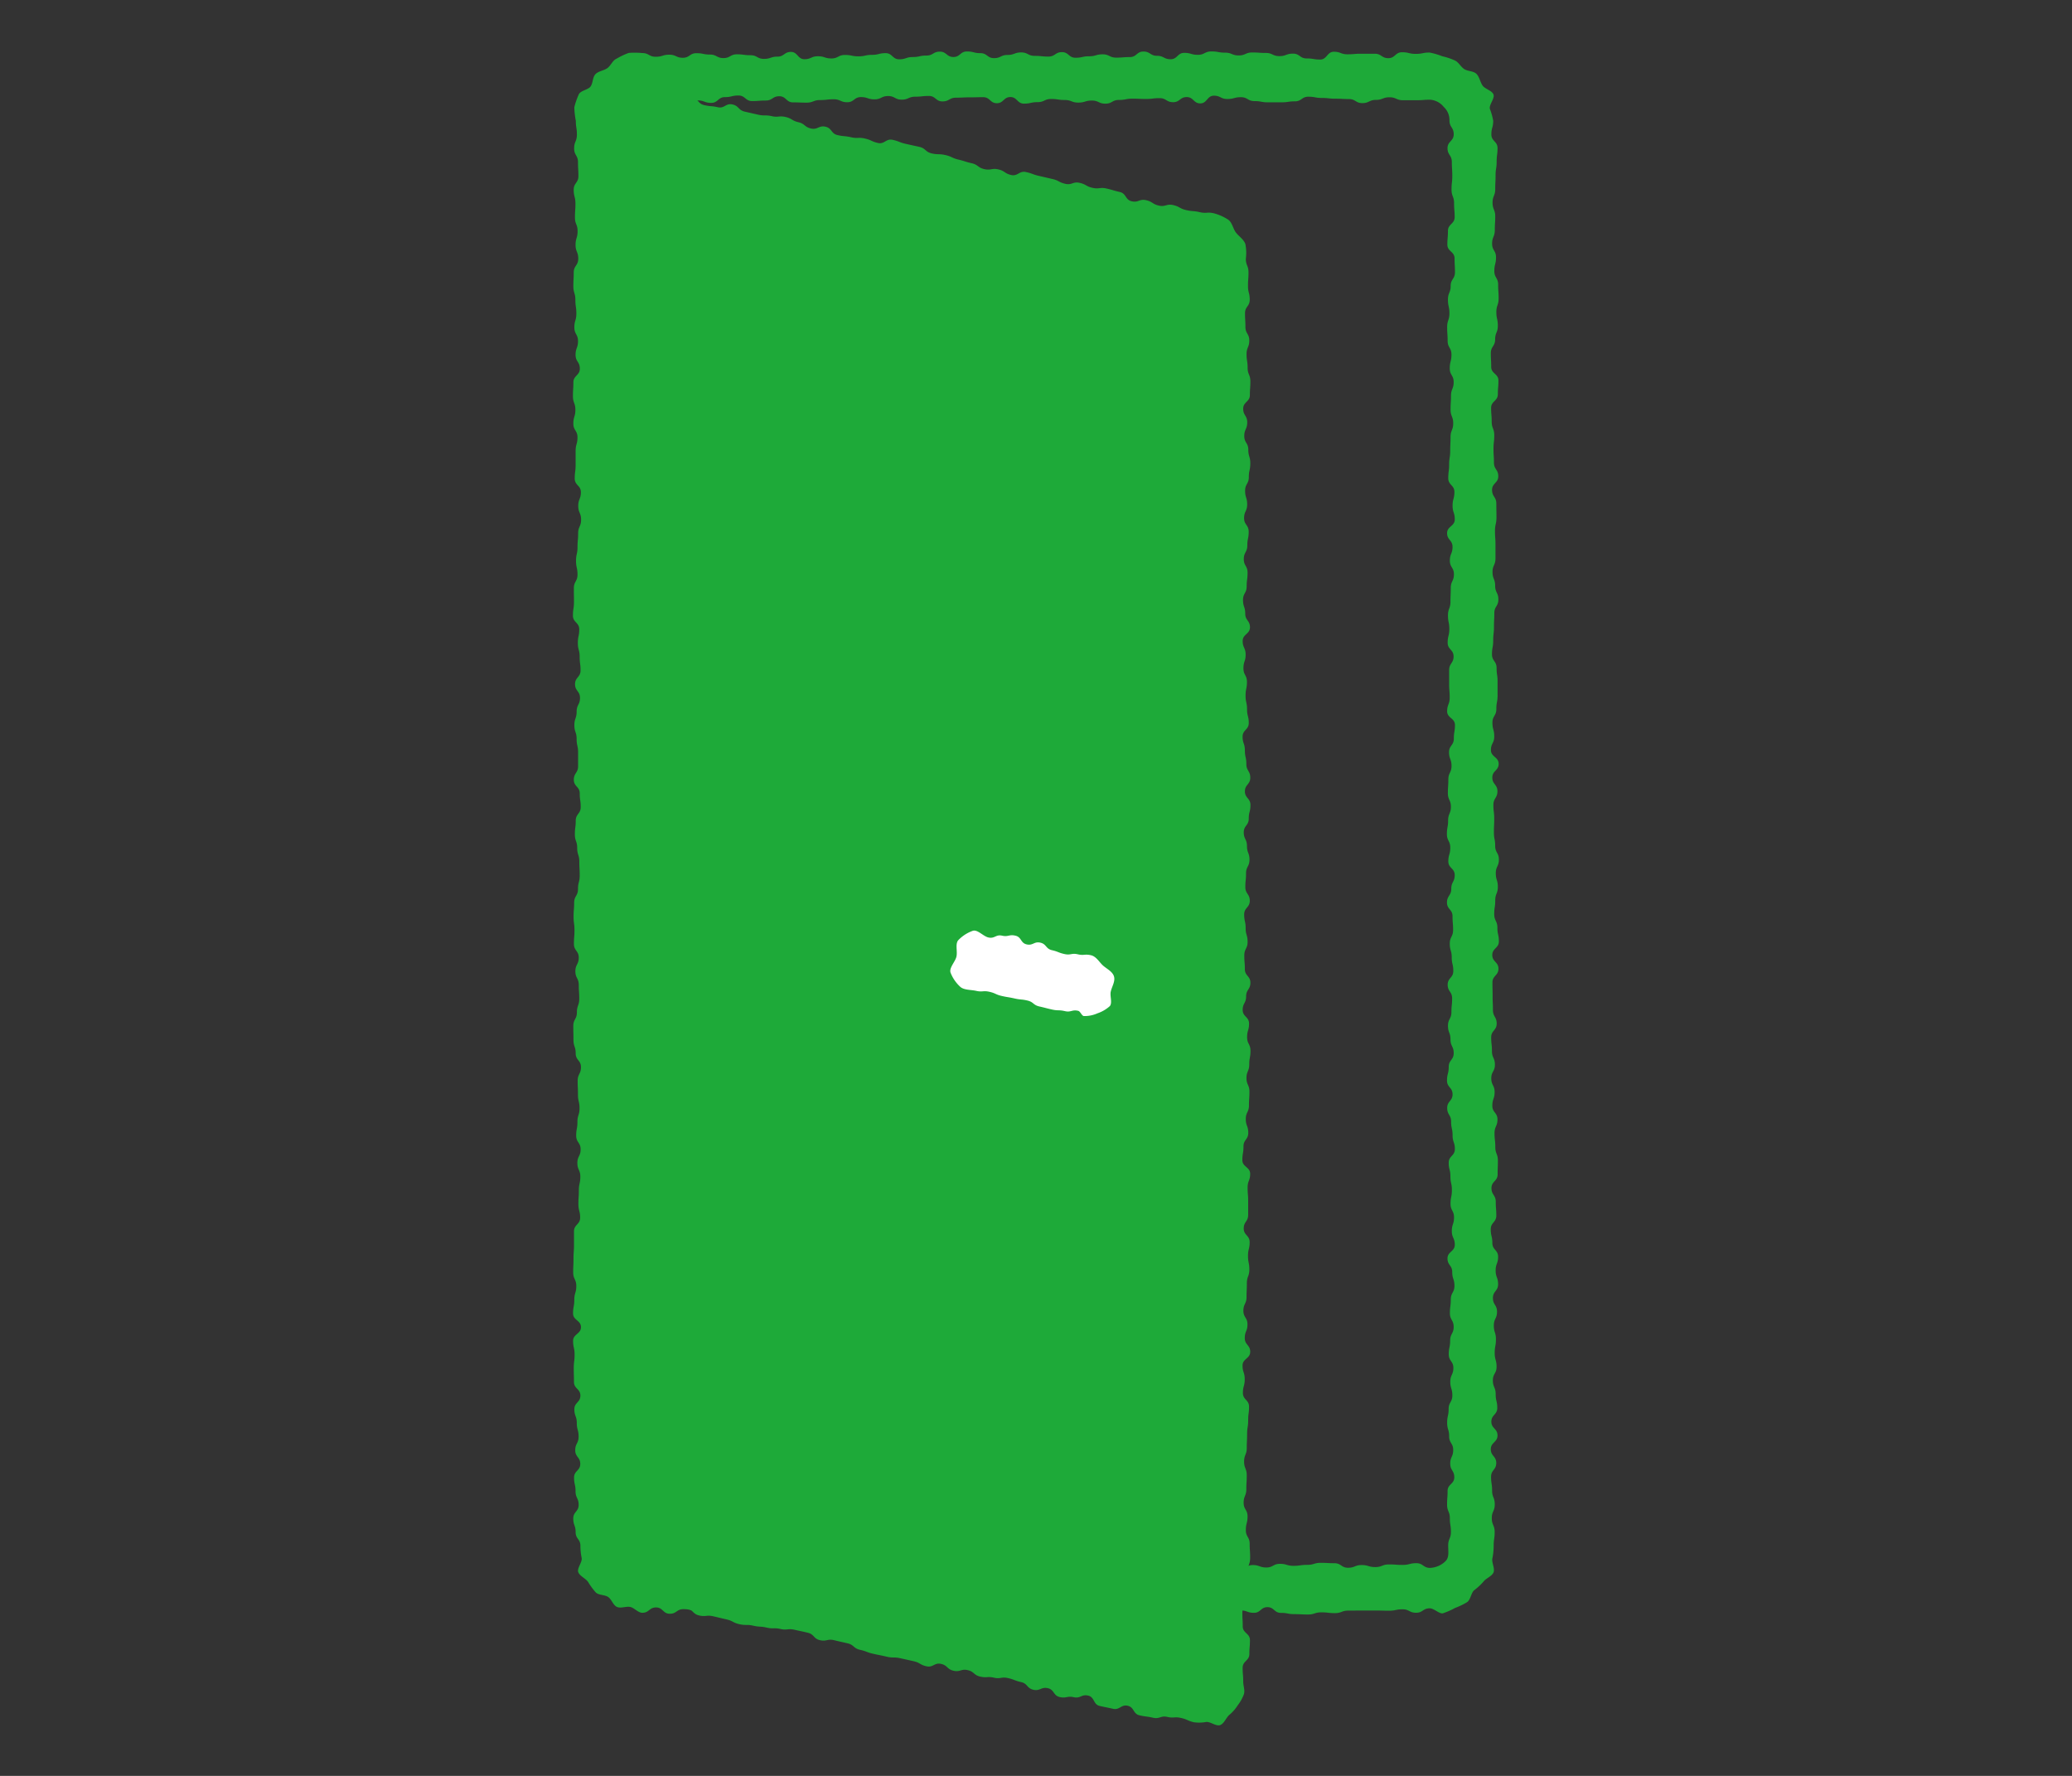
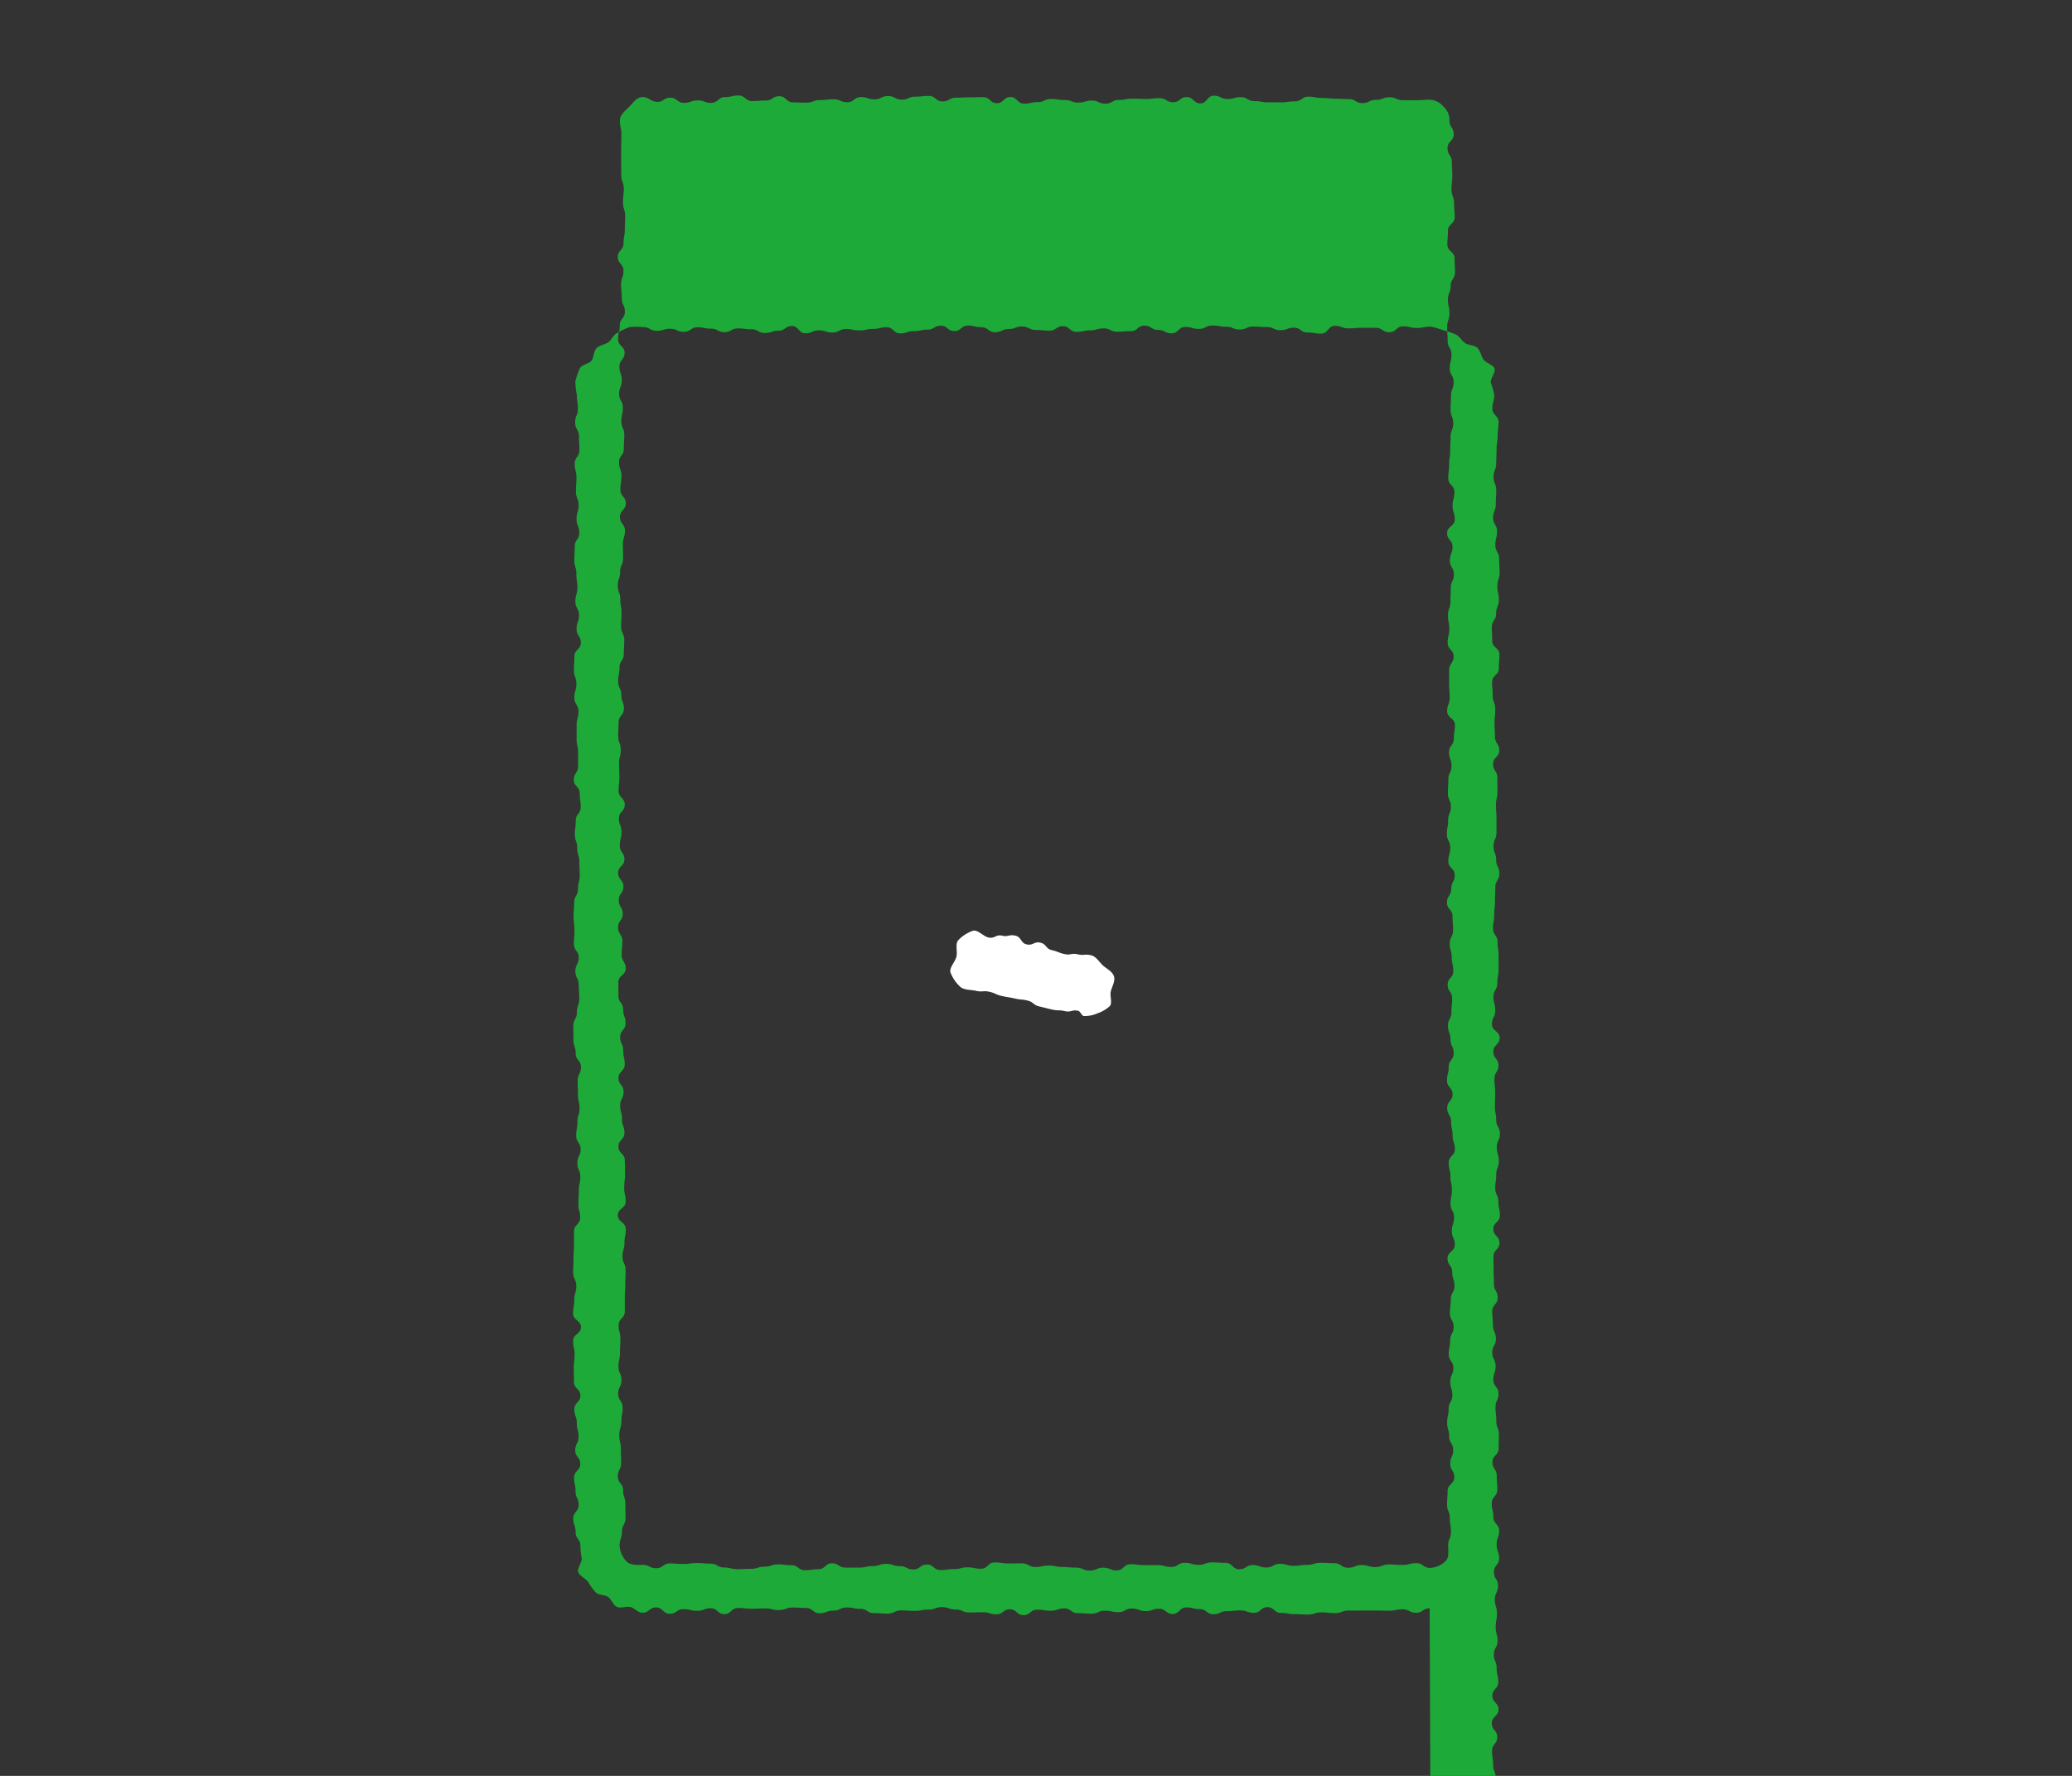
<svg xmlns="http://www.w3.org/2000/svg" width="140" height="120">
  <rect width="100%" height="100%" fill="#333333" stroke="none" />
-   <path d="M96.6 108.677c-.458 0-.458.3-.917.3s-.458-.232-.917-.232-.458.094-.916.094-.458-.013-.916-.013h-.915c-.457 0-.457.006-.913.006s-.456.17-.912.17-.455-.052-.911-.052-.456.145-.911.145-.456-.024-.912-.024-.455-.085-.911-.085-.456-.387-.911-.387-.456.383-.912.383-.457-.162-.913-.162-.457.049-.914.049-.457.207-.914.207-.458-.345-.916-.345-.459-.114-.918-.114-.459.441-.918.441-.459-.351-.917-.351-.458.159-.916.159-.457-.177-.915-.177-.457.248-.914.248-.457-.1-.915-.1-.457.2-.914.2-.458-.034-.916-.034-.458-.319-.916-.319-.459.158-.918.158-.46-.071-.92-.071-.459.365-.918.365-.458-.393-.917-.393-.458.338-.916.338-.458-.139-.917-.139-.458.016-.917.016-.46-.2-.919-.2-.46-.16-.92-.16-.459.167-.918.167-.459.084-.918.084-.459-.03-.918-.03-.46.216-.92.216-.46-.032-.919-.032-.46-.29-.919-.29-.46-.09-.92-.09-.46.211-.92.211-.458.176-.916.176-.458-.358-.916-.358-.459-.027-.917-.027-.461.171-.922.171-.459-.112-.919-.112-.46.02-.919.02-.461-.05-.923-.05-.46.414-.92.414-.46-.394-.921-.394-.459.173-.918.173-.462-.113-.924-.113-.462.311-.924.311-.464-.427-.928-.427-.463.361-.927.361c-.295 0-.544-.339-.822-.394s-.628.113-.891 0-.361-.515-.6-.675-.634-.107-.838-.311a4.474 4.474 0 01-.512-.7c-.159-.238-.552-.386-.663-.654s.282-.689.225-.976a3.976 3.976 0 01-.084-.815c0-.461-.323-.461-.323-.923s-.16-.461-.16-.922.364-.461.364-.922-.21-.461-.21-.922-.1-.461-.1-.923.419-.461.419-.922-.34-.461-.34-.923.228-.461.228-.923-.123-.461-.123-.923-.165-.461-.165-.923.408-.462.408-.924-.434-.462-.434-.924-.014-.463-.014-.925.056-.463.056-.925-.1-.463-.1-.926.531-.463.531-.926-.534-.463-.534-.926.084-.463.084-.925.135-.463.135-.925-.21-.463-.21-.925.021-.462.021-.924.033-.462.033-.924v-.924c0-.462.416-.462.416-.924s-.118-.461-.118-.923.03-.462.03-.924.1-.462.1-.924-.2-.462-.2-.924.22-.462.22-.924-.3-.462-.3-.924.084-.463.084-.925.142-.463.142-.926-.106-.463-.106-.926-.02-.463-.02-.926.223-.464.223-.927-.356-.463-.356-.926-.151-.462-.151-.925-.011-.463-.011-.925.243-.463.243-.925.159-.462.159-.925-.032-.462-.032-.924-.23-.463-.23-.925.228-.463.228-.925-.326-.463-.326-.925.037-.463.037-.926-.06-.463-.06-.926.038-.464.038-.927.26-.463.26-.927.115-.463.115-.926-.026-.463-.026-.926-.143-.462-.143-.925-.158-.461-.158-.923.059-.46.059-.921.336-.461.336-.922-.065-.46-.065-.921-.4-.46-.4-.921.289-.46.289-.921v-.921c0-.46-.1-.461-.1-.922s-.152-.461-.152-.923.153-.461.153-.923.227-.463.227-.925-.335-.463-.335-.926.372-.464.372-.928-.06-.464-.06-.928-.122-.463-.122-.926.094-.463.094-.926-.426-.462-.426-.925.069-.462.069-.924-.007-.462-.007-.924.247-.463.247-.925-.1-.463-.1-.925.1-.464.1-.927.042-.464.042-.928.2-.464.2-.929-.192-.464-.192-.928.178-.464.178-.927-.416-.463-.416-.927.06-.463.06-.926v-.927c0-.463.126-.465.126-.929s-.279-.465-.279-.93.137-.464.137-.928-.165-.464-.165-.928.03-.464.03-.928.436-.465.436-.93-.288-.465-.288-.929.165-.465.165-.929-.247-.465-.247-.929.135-.465.135-.93-.066-.464-.066-.927-.136-.463-.136-.926.025-.463.025-.927.306-.465.306-.931-.182-.465-.182-.929.137-.465.137-.93-.179-.466-.179-.932.033-.465.033-.931-.117-.466-.117-.932.318-.464.318-.928-.027-.466-.027-.933-.261-.467-.261-.934.185-.469.185-.938-.072-.468-.072-.937a5.281 5.281 0 01-.1-.911 4.948 4.948 0 01.3-.863c.112-.268.646-.31.806-.549s.124-.623.328-.827.544-.23.784-.391.363-.535.631-.646a4.836 4.836 0 01.824-.392 5.06 5.06 0 01.911.008c.458 0 .458.25.917.25s.458-.139.917-.139.458.208.916.208.458-.31.916-.31.457.092.915.092.457.238.913.238.456-.254.912-.254.455.061.911.061.456.247.911.247.456-.151.911-.151.456-.32.912-.32.455.494.911.494.456-.2.912-.2.457.148.913.148.457-.236.913-.236.458.093.915.093.458-.1.916-.1.459-.115.918-.115.459.416.918.416.458-.153.917-.153.458-.1.916-.1.457-.265.914-.265.458.362.915.362.457-.374.914-.374.458.115.915.115.458.336.916.336.458-.216.916-.216.459-.17.918-.17.46.233.92.233.459.047.918.047.458-.3.917-.3.458.38.916.38.458-.1.917-.1.458-.132.917-.132.459.223.919.223.46-.037.92-.037.459-.375.918-.375.459.289.918.289.459.232.918.232.46-.431.92-.431.46.132.919.132.46-.229.919-.229.46.083.92.083.46.188.92.188.458-.2.916-.2.458.032.916.032.459.214.917.214.461-.168.921-.168.46.325.92.325.459.075.919.075.461-.527.922-.527.461.172.921.172.46-.038.92-.038h.919c.459 0 .462.3.923.3s.463-.4.925-.4.464.111.928.111.463-.091.927-.091a4.8 4.8 0 01.868.253 4.4 4.4 0 01.826.274c.268.111.407.427.646.587s.629.125.833.329.246.541.407.781.627.335.739.6-.3.691-.242.977a4.151 4.151 0 01.227.811c0 .462-.124.462-.124.923s.416.461.416.922-.06.461-.06.922-.072.461-.072.922-.023.462-.023.923-.18.461-.18.922.18.462.18.923-.029.461-.029.923-.182.461-.182.923.264.462.264.923-.114.462-.114.924.258.462.258.924.032.463.032.925-.153.463-.153.925.1.463.1.926-.183.463-.183.926-.29.463-.29.926.025.463.025.926.488.462.488.924-.039.463-.039.925-.455.462-.455.924.039.462.039.924.173.462.173.924-.051.462-.051.924.03.462.03.923.292.462.292.924-.419.462-.419.924.288.462.288.924.009.462.009.924-.1.462-.1.925.034.462.034.925v.925c0 .463-.2.463-.2.926s.178.463.178.927.217.463.217.926-.274.463-.274.926-.024.463-.024.925-.051.463-.051.925-.083.463-.083.925.312.463.312.925.066.462.066.925v.924c0 .462-.083.463-.083.925s-.264.463-.264.925.122.463.122.926-.224.463-.224.926.522.464.522.927-.428.463-.428.927.346.463.346.926-.273.463-.273.926.055.463.055.925-.021.462-.021.923.087.461.087.921.25.461.25.922-.209.46-.209.921.138.46.138.921-.176.46-.176.921-.068.461-.068.921.214.461.214.922.1.462.1.923-.445.462-.445.923.417.463.417.925-.406.463-.406.926.011.464.011.928.021.464.021.928.254.463.254.926-.371.463-.371.926.051.462.051.925.2.462.2.924-.245.462-.245.925.225.462.225.924-.154.463-.154.926.348.463.348.926-.2.464-.2.928.053.465.053.929.174.464.174.928-.017.464-.017.927-.416.463-.416.927.29.463.29.926.037.464.037.928-.376.464-.376.928.109.465.109.93.389.464.389.928-.166.464-.166.928.165.464.165.928-.35.465-.35.93.278.465.278.93-.217.464-.217.928.143.465.143.93-.084.465-.084.93.127.463.127.926-.251.463-.251.926.19.463.19.927.108.466.108.931-.4.465-.4.929.416.465.416.93-.454.466-.454.932.369.465.369.931-.35.466-.35.932.07.464.07.928.179.467.179.933-.2.467-.2.935.193.468.193.937-.067.468-.067.937a4.216 4.216 0 01-.087.846c-.057.287.186.684.076.948s-.531.4-.691.638a4.4 4.4 0 01-.631.577c-.2.2-.227.634-.467.795a4.7 4.7 0 01-.806.387 4.776 4.776 0 01-.83.365c-.26.035-.594-.339-.887-.339zM43.4 6.56c-.389 0-.651.421-.906.676s-.609.518-.609.906c0 .462.1.462.1.923s-.014.461-.014.922v.922c0 .461.006.461.006.922s.17.462.17.923-.052.461-.052.922.145.462.145.923-.024.461-.024.923-.085.461-.085.923-.387.462-.387.923.384.462.384.924-.163.462-.163.924.049.463.049.925.207.463.207.925-.345.463-.345.926-.114.463-.114.926.441.463.441.926-.35.463-.35.926.158.462.158.924-.176.463-.176.925.248.462.248.924-.1.462-.1.924.2.462.2.924-.033.462-.033.924-.32.462-.32.923.158.462.158.924-.071.462-.071.924.365.462.365.924-.393.462-.393.924.338.462.338.925-.139.462-.139.925.016.462.016.925-.2.463-.2.926-.16.463-.16.927.167.463.167.926.084.463.084.926-.029.463-.029.925.216.463.216.925-.033.463-.033.925-.29.463-.29.925-.09.462-.09.925.212.462.212.924.175.463.175.925-.358.463-.358.925-.027.463-.027.926.171.463.171.926-.111.464-.111.927.02.463.02.927-.051.463-.051.926.414.463.414.926-.393.463-.393.925.172.462.172.923-.113.461-.113.921.312.461.312.922-.427.46-.427.921.36.46.36.921-.314.46-.314.921.264.461.264.921-.313.461-.313.922.293.462.293.923-.052.462-.052.923.277.463.277.925-.5.463-.5.926.005.464.005.928.323.464.323.928.16.463.16.926-.365.463-.365.926.21.462.21.925.1.462.1.924-.42.462-.42.925.341.462.341.924-.229.463-.229.926.124.463.124.926.164.464.164.928-.408.465-.408.929.434.464.434.928.015.464.015.927-.057.463-.057.927.1.463.1.926-.531.464-.531.928.535.464.535.928-.085.465-.085.93-.135.464-.135.928.21.464.21.928-.021.464-.021.928-.032.465-.032.93v.93c0 .465-.416.464-.416.928s.118.465.118.93-.03.465-.03.93-.1.463-.1.926.2.463.2.926-.22.463-.22.927.3.466.3.931-.083.465-.083.929-.142.465-.142.93.106.466.106.932.019.465.019.931-.223.466-.223.932.357.464.357.928.15.467.15.933.012.467.012.935-.244.468-.244.937-.159.468-.159.937a1.683 1.683 0 00.482 1.082c.255.256.694.22 1.083.22.458 0 .458.227.917.227s.458-.325.917-.325.458.036.916.036.458-.059.916-.059.457.037.915.037.457.261.913.261.456.114.912.114.455-.025.911-.025.456-.144.911-.144.456-.157.911-.157.456.059.912.059.455.336.911.336.456-.065.912-.065.457-.4.913-.4.457.289.913.289h.915c.458 0 .458-.1.916-.1s.459-.152.918-.152.459.153.918.153.458.226.917.226.458-.334.916-.334.457.372.914.372.458-.061.915-.061.457-.121.914-.121.458.094.915.094.458-.426.916-.426.458.069.916.069.459-.007.918-.007.46.247.92.247.459-.1.918-.1.458.1.917.1.458.042.916.042.458.2.917.2.458-.193.917-.193.459.179.919.179.46-.416.92-.416.459.059.918.059h.918c.459 0 .459.125.918.125s.46-.279.92-.279.46.137.919.137.46-.164.919-.164.46.03.92.03.46.435.92.435.458-.287.916-.287.458.165.916.165.459-.247.917-.247.461.134.921.134.46-.065.92-.065.459-.137.919-.137.461.026.922.026.461.306.921.306.46-.182.92-.182.46.137.919.137.462-.179.923-.179.463.033.925.033.464-.117.928-.117.463.318.927.318a1.583 1.583 0 001.05-.462c.255-.255.174-.661.174-1.049 0-.461.185-.461.185-.923s-.072-.461-.072-.922-.187-.461-.187-.922.034-.461.034-.922.453-.461.453-.923-.274-.461-.274-.922.2-.461.2-.923-.273-.461-.273-.923-.135-.461-.135-.923.1-.461.1-.923.251-.462.251-.924-.139-.462-.139-.924.208-.463.208-.925-.311-.463-.311-.925.093-.463.093-.926.238-.463.238-.926-.254-.463-.254-.926.06-.463.06-.925.247-.463.247-.925-.15-.463-.15-.925-.32-.462-.32-.924.493-.462.493-.924-.2-.462-.2-.924.148-.462.148-.924-.236-.461-.236-.923.092-.462.092-.924-.1-.462-.1-.924-.115-.462-.115-.924.416-.462.416-.924-.154-.462-.154-.924-.1-.463-.1-.925-.265-.463-.265-.926.363-.463.363-.926-.375-.463-.375-.926.116-.464.116-.927.336-.463.336-.926-.217-.462-.217-.925-.17-.463-.17-.925.233-.463.233-.925.047-.462.047-.925-.3-.462-.3-.924.38-.463.38-.925-.106-.463-.106-.925-.132-.463-.132-.925.224-.463.224-.926-.038-.463-.038-.926-.375-.464-.375-.927.29-.463.29-.927.232-.463.232-.926-.431-.463-.431-.926.131-.462.131-.925-.228-.461-.228-.923.083-.46.083-.921.188-.461.188-.922-.205-.46-.205-.921.032-.46.032-.921.215-.46.215-.921-.168-.461-.168-.921.324-.461.324-.922.075-.461.075-.923-.527-.461-.527-.923.172-.463.172-.925-.037-.463-.037-.926v-.928c0-.464.3-.464.3-.928s-.4-.463-.4-.926.112-.463.112-.926-.091-.462-.091-.925.168-.462.168-.924.021-.462.021-.924.213-.463.213-.925-.275-.463-.275-.925.181-.464.181-.927-.367-.464-.367-.928.518-.464.518-.929-.147-.464-.147-.928.123-.464.123-.927-.415-.463-.415-.927.059-.463.059-.926.072-.464.072-.927.023-.465.023-.929.18-.465.18-.93-.179-.464-.179-.928.029-.464.029-.928.181-.464.181-.928-.264-.465-.264-.93.115-.465.115-.929-.259-.465-.259-.929-.032-.465-.032-.929.153-.465.153-.93-.1-.464-.1-.927.184-.463.184-.926.29-.463.29-.927-.026-.465-.026-.931-.487-.465-.487-.929.039-.465.039-.93.454-.466.454-.932-.039-.465-.039-.931-.172-.466-.172-.932.05-.464.05-.928-.03-.466-.03-.933-.292-.467-.292-.934.419-.469.419-.938-.287-.468-.287-.937a1.2 1.2 0 00-.389-.914 1.291 1.291 0 00-.915-.485c-.458 0-.458.035-.917.035h-.917c-.458 0-.458-.2-.916-.2s-.458.177-.916.177-.458.217-.915.217-.457-.273-.913-.273-.456-.025-.912-.025-.455-.05-.911-.05-.456-.084-.911-.084-.456.313-.912.313-.455.066-.911.066h-.911c-.456 0-.456-.083-.912-.083s-.457-.264-.913-.264-.457.122-.914.122-.457-.223-.914-.223-.458.521-.916.521-.459-.428-.918-.428-.459.346-.918.346-.459-.273-.917-.273-.458.055-.916.055-.457-.02-.915-.02-.457.086-.914.086-.457.251-.915.251-.457-.21-.914-.21-.458.138-.916.138-.458-.175-.916-.175-.459-.068-.918-.068-.46.213-.92.213-.459.1-.918.1-.458-.445-.917-.445-.458.417-.916.417-.458-.407-.917-.407-.458.011-.917.011-.46.022-.919.022-.46.253-.92.253-.459-.37-.918-.37-.459.05-.918.05-.459.2-.918.2-.46-.244-.92-.244-.46.224-.919.224-.46-.153-.919-.153-.46.348-.92.348-.46-.2-.92-.2-.458.052-.916.052-.458.175-.916.175-.459-.018-.917-.018-.461-.415-.922-.415-.459.29-.919.29-.46.036-.919.036-.461-.375-.923-.375-.46.109-.92.109-.46.389-.921.389-.459-.166-.918-.166-.462.164-.924.164-.462-.349-.924-.349-.486.333-.946.276-.479-.316-.944-.316z" fill="#1eaa39" />
-   <path d="M80.681 116.378c-.45-.1-.43-.19-.88-.292s-.481.031-.931-.071-.511.158-.962.056-.46-.06-.91-.162-.349-.545-.8-.647-.542.307-.992.205-.451-.091-.9-.193-.336-.6-.786-.7-.52.212-.97.11-.493.092-.943-.01-.36-.5-.81-.6-.522.21-.973.107-.38-.417-.832-.519-.436-.168-.887-.271-.491.076-.941-.026-.48.029-.93-.073-.4-.335-.848-.437-.506.143-.957.041-.393-.361-.844-.463-.535.265-.987.162-.419-.242-.87-.344-.451-.1-.9-.2-.474 0-.925-.107-.454-.092-.906-.195-.437-.166-.889-.268-.4-.339-.849-.441-.451-.1-.9-.208-.5.1-.951 0-.382-.4-.832-.506-.451-.1-.9-.2-.485.051-.936-.051-.478.009-.93-.093-.469-.029-.92-.131-.475 0-.927-.1-.426-.222-.879-.325-.451-.108-.9-.211-.486.049-.938-.053-.39-.377-.841-.479-.437-.177-.89-.28-.435-.189-.889-.292-.522.19-.978.087-.4-.33-.86-.434a2.65 2.65 0 01-2.1-1.781 2.841 2.841 0 01-.169-.954c0-.461-.17-.461-.17-.921s.053-.46.053-.921-.145-.46-.145-.921.023-.46.023-.921.086-.46.086-.92.387-.461.387-.922-.384-.46-.384-.921.163-.46.163-.921-.049-.461-.049-.922-.207-.461-.207-.922.344-.461.344-.922.115-.462.115-.923-.441-.462-.441-.923.35-.462.35-.924-.159-.462-.159-.925.177-.462.177-.925-.248-.462-.248-.924.1-.462.1-.924-.195-.462-.195-.923.033-.462.033-.923.32-.462.32-.923-.158-.461-.158-.923.071-.461.071-.922-.365-.461-.365-.922.393-.462.393-.923-.338-.461-.338-.922.138-.461.138-.922-.015-.462-.015-.923.2-.461.2-.923.159-.461.159-.923-.166-.462-.166-.923-.084-.462-.084-.924.029-.463.029-.925-.216-.463-.216-.925.033-.463.033-.925.29-.462.29-.925.089-.462.089-.924-.211-.461-.211-.923-.175-.462-.175-.924.357-.461.357-.923.027-.462.027-.923-.171-.462-.171-.923.112-.462.112-.924-.02-.462-.02-.924.051-.462.051-.924-.415-.462-.415-.925.394-.462.394-.925-.172-.463-.172-.926.113-.462.113-.924-.312-.462-.312-.925.427-.462.427-.924-.36-.46-.36-.921.313-.46.313-.92-.263-.46-.263-.92.313-.46.313-.92-.293-.459-.293-.919.052-.46.052-.92-.277-.46-.277-.92.5-.46.5-.92-.005-.461-.005-.921-.323-.462-.323-.923-.16-.461-.16-.923.365-.462.365-.924-.211-.464-.211-.927-.1-.463-.1-.926.42-.463.42-.925-.341-.463-.341-.925.228-.461.228-.923-.123-.462-.123-.923-.164-.462-.164-.923.408-.462.408-.923-.434-.462-.434-.924-.015-.463-.015-.925.056-.463.056-.926-.1-.465-.1-.929.53-.463.53-.926-.534-.463-.534-.926.084-.462.084-.925.136-.462.136-.925-.21-.463-.21-.926.021-.463.021-.927.032-.464.032-.928v-.927c0-.463.415-.463.415-.927s-.118-.463-.118-.926.03-.464.03-.929.1-.464.1-.928-.2-.463-.2-.927.221-.464.221-.928-.3-.464-.3-.928.083-.463.083-.926.142-.462.142-.924-.106-.463-.106-.926-.019-.465-.019-.929.223-.464.223-.928-.357-.464-.357-.928-.151-.466-.151-.931-.011-.465-.011-.929.244-.466.244-.931.159-.463.159-.927-.033-.466-.033-.931-.229-.467-.229-.933.227-.468.227-.936-.325-.468-.325-.936a3.284 3.284 0 01.171-.908 2.327 2.327 0 011.009-1.515c.226-.181.624-.113.9-.221a2.752 2.752 0 01.833-.075 2.593 2.593 0 01.816.036c.45.1.481-.038.931.064s.486-.051.937.051.438.16.889.263.376.429.826.531.464.039.914.141.538-.29.988-.188.385.384.834.486l.9.205c.45.1.473 0 .922.1s.483-.046.933.056.416.251.866.353.4.323.852.425.526-.223.977-.121.369.466.82.568.464.043.914.145.477-.017.928.085.429.194.879.3.545-.314 1-.211.436.169.887.272.454.1.905.2.4.343.848.445.472.01.923.112.428.2.879.306.443.143.894.245.409.3.86.4.494-.085.945.018.413.276.864.378.544-.3 1-.2.437.16.888.262.449.106.9.208.423.224.874.326.514-.169.967-.066.421.236.872.338.488-.058.94.045.446.132.9.235.356.527.809.629.515-.178.967-.075.415.263.866.366.509-.139.962-.036.425.235.879.338.47.039.926.143.485-.03.941.073a3.351 3.351 0 01.963.425c.279.175.339.634.542.889s.521.455.63.766a3.089 3.089 0 01.031.992c0 .461.18.461.18.921s-.034.46-.034.921.117.46.117.921-.318.46-.318.92.027.461.027.921.261.461.261.921-.184.461-.184.922.072.46.072.921.186.461.186.922-.034.461-.034.922-.452.461-.452.922.273.462.273.923-.2.462-.2.923.273.462.273.924.135.462.135.924-.1.463-.1.925-.251.463-.251.925.139.462.139.924-.208.461-.208.923.311.462.311.923-.093.462-.093.923-.238.461-.238.923.255.461.255.922-.061.461-.061.922-.247.461-.247.923.15.461.15.922.32.461.32.922-.493.462-.493.923.2.461.2.923-.148.461-.148.923.237.461.237.923-.093.462-.093.924.1.463.1.925.116.462.116.925-.417.463-.417.925.154.462.154.924.1.462.1.924.265.462.265.924-.363.462-.363.923.375.462.375.924-.115.461-.115.923-.337.462-.337.923.217.462.217.924.17.462.17.924-.233.462-.233.924-.047.462-.047.925.3.462.3.925-.379.463-.379.925.1.463.1.925.132.462.132.925-.223.462-.223.924.037.46.037.921.375.46.375.92-.289.46-.289.92-.233.46-.233.919.431.46.431.92-.131.46-.131.92.228.46.228.92-.083.46-.083.92-.188.461-.188.921.2.461.2.922-.032.462-.032.924-.215.462-.215.924.168.463.168.927-.324.463-.324.926-.075.463-.075.925.527.462.527.925-.172.461-.172.923.037.461.037.923v.923c0 .462-.3.462-.3.923s.4.462.4.924-.111.463-.111.925.09.463.09.926-.168.464-.168.928-.021.464-.021.927-.213.463-.213.926.276.462.276.925-.182.462-.182.925.367.463.367.926-.518.463-.518.927.147.464.147.928-.123.464-.123.927.415.463.415.926-.059.464-.059.927-.072.464-.072.928-.023.465-.023.929-.18.463-.18.927.179.464.179.928-.028.464-.028.928-.182.463-.182.926.264.462.264.924-.115.463-.115.925.259.465.259.93.032.464.032.928-.153.464-.153.928.1.465.1.931-.184.465-.184.929-.29.466-.29.931.026.463.026.927.487.465.487.931-.039.467-.039.933-.454.468-.454.936.039.468.039.936c0 .3.129.578.046.848a2.737 2.737 0 01-.414.743 2.766 2.766 0 01-.554.64c-.226.181-.358.592-.629.7s-.651-.23-.946-.208a2.627 2.627 0 01-.824.022z" fill="#1eaa39" />
+   <path d="M96.6 108.677c-.458 0-.458.3-.917.3s-.458-.232-.917-.232-.458.094-.916.094-.458-.013-.916-.013h-.915c-.457 0-.457.006-.913.006s-.456.17-.912.17-.455-.052-.911-.052-.456.145-.911.145-.456-.024-.912-.024-.455-.085-.911-.085-.456-.387-.911-.387-.456.383-.912.383-.457-.162-.913-.162-.457.049-.914.049-.457.207-.914.207-.458-.345-.916-.345-.459-.114-.918-.114-.459.441-.918.441-.459-.351-.917-.351-.458.159-.916.159-.457-.177-.915-.177-.457.248-.914.248-.457-.1-.915-.1-.457.2-.914.2-.458-.034-.916-.034-.458-.319-.916-.319-.459.158-.918.158-.46-.071-.92-.071-.459.365-.918.365-.458-.393-.917-.393-.458.338-.916.338-.458-.139-.917-.139-.458.016-.917.016-.46-.2-.919-.2-.46-.16-.92-.16-.459.167-.918.167-.459.084-.918.084-.459-.03-.918-.03-.46.216-.92.216-.46-.032-.919-.032-.46-.29-.919-.29-.46-.09-.92-.09-.46.211-.92.211-.458.176-.916.176-.458-.358-.916-.358-.459-.027-.917-.027-.461.171-.922.171-.459-.112-.919-.112-.46.02-.919.02-.461-.05-.923-.05-.46.414-.92.414-.46-.394-.921-.394-.459.173-.918.173-.462-.113-.924-.113-.462.311-.924.311-.464-.427-.928-.427-.463.361-.927.361c-.295 0-.544-.339-.822-.394s-.628.113-.891 0-.361-.515-.6-.675-.634-.107-.838-.311a4.474 4.474 0 01-.512-.7c-.159-.238-.552-.386-.663-.654s.282-.689.225-.976a3.976 3.976 0 01-.084-.815c0-.461-.323-.461-.323-.923s-.16-.461-.16-.922.364-.461.364-.922-.21-.461-.21-.922-.1-.461-.1-.923.419-.461.419-.922-.34-.461-.34-.923.228-.461.228-.923-.123-.461-.123-.923-.165-.461-.165-.923.408-.462.408-.924-.434-.462-.434-.924-.014-.463-.014-.925.056-.463.056-.925-.1-.463-.1-.926.531-.463.531-.926-.534-.463-.534-.926.084-.463.084-.925.135-.463.135-.925-.21-.463-.21-.925.021-.462.021-.924.033-.462.033-.924v-.924c0-.462.416-.462.416-.924s-.118-.461-.118-.923.03-.462.03-.924.1-.462.1-.924-.2-.462-.2-.924.22-.462.22-.924-.3-.462-.3-.924.084-.463.084-.925.142-.463.142-.926-.106-.463-.106-.926-.02-.463-.02-.926.223-.464.223-.927-.356-.463-.356-.926-.151-.462-.151-.925-.011-.463-.011-.925.243-.463.243-.925.159-.462.159-.925-.032-.462-.032-.924-.23-.463-.23-.925.228-.463.228-.925-.326-.463-.326-.925.037-.463.037-.926-.06-.463-.06-.926.038-.464.038-.927.26-.463.26-.927.115-.463.115-.926-.026-.463-.026-.926-.143-.462-.143-.925-.158-.461-.158-.923.059-.46.059-.921.336-.461.336-.922-.065-.46-.065-.921-.4-.46-.4-.921.289-.46.289-.921v-.921c0-.46-.1-.461-.1-.922v-.927c0-.463.126-.465.126-.929s-.279-.465-.279-.93.137-.464.137-.928-.165-.464-.165-.928.03-.464.03-.928.436-.465.436-.93-.288-.465-.288-.929.165-.465.165-.929-.247-.465-.247-.929.135-.465.135-.93-.066-.464-.066-.927-.136-.463-.136-.926.025-.463.025-.927.306-.465.306-.931-.182-.465-.182-.929.137-.465.137-.93-.179-.466-.179-.932.033-.465.033-.931-.117-.466-.117-.932.318-.464.318-.928-.027-.466-.027-.933-.261-.467-.261-.934.185-.469.185-.938-.072-.468-.072-.937a5.281 5.281 0 01-.1-.911 4.948 4.948 0 01.3-.863c.112-.268.646-.31.806-.549s.124-.623.328-.827.544-.23.784-.391.363-.535.631-.646a4.836 4.836 0 01.824-.392 5.06 5.06 0 01.911.008c.458 0 .458.25.917.25s.458-.139.917-.139.458.208.916.208.458-.31.916-.31.457.092.915.092.457.238.913.238.456-.254.912-.254.455.061.911.061.456.247.911.247.456-.151.911-.151.456-.32.912-.32.455.494.911.494.456-.2.912-.2.457.148.913.148.457-.236.913-.236.458.093.915.093.458-.1.916-.1.459-.115.918-.115.459.416.918.416.458-.153.917-.153.458-.1.916-.1.457-.265.914-.265.458.362.915.362.457-.374.914-.374.458.115.915.115.458.336.916.336.458-.216.916-.216.459-.17.918-.17.46.233.92.233.459.047.918.047.458-.3.917-.3.458.38.916.38.458-.1.917-.1.458-.132.917-.132.459.223.919.223.46-.037.92-.037.459-.375.918-.375.459.289.918.289.459.232.918.232.46-.431.92-.431.46.132.919.132.46-.229.919-.229.46.083.92.083.46.188.92.188.458-.2.916-.2.458.032.916.032.459.214.917.214.461-.168.921-.168.46.325.92.325.459.075.919.075.461-.527.922-.527.461.172.921.172.46-.038.92-.038h.919c.459 0 .462.3.923.3s.463-.4.925-.4.464.111.928.111.463-.091.927-.091a4.8 4.8 0 01.868.253 4.4 4.4 0 01.826.274c.268.111.407.427.646.587s.629.125.833.329.246.541.407.781.627.335.739.6-.3.691-.242.977a4.151 4.151 0 01.227.811c0 .462-.124.462-.124.923s.416.461.416.922-.06.461-.06.922-.072.461-.072.922-.023.462-.023.923-.18.461-.18.922.18.462.18.923-.029.461-.029.923-.182.461-.182.923.264.462.264.923-.114.462-.114.924.258.462.258.924.032.463.032.925-.153.463-.153.925.1.463.1.926-.183.463-.183.926-.29.463-.29.926.025.463.025.926.488.462.488.924-.039.463-.039.925-.455.462-.455.924.039.462.039.924.173.462.173.924-.051.462-.051.924.03.462.03.923.292.462.292.924-.419.462-.419.924.288.462.288.924.009.462.009.924-.1.462-.1.925.034.462.034.925v.925c0 .463-.2.463-.2.926s.178.463.178.927.217.463.217.926-.274.463-.274.926-.024.463-.024.925-.051.463-.051.925-.083.463-.083.925.312.463.312.925.066.462.066.925v.924c0 .462-.083.463-.083.925s-.264.463-.264.925.122.463.122.926-.224.463-.224.926.522.464.522.927-.428.463-.428.927.346.463.346.926-.273.463-.273.926.055.463.055.925-.021.462-.021.923.087.461.087.921.25.461.25.922-.209.46-.209.921.138.46.138.921-.176.46-.176.921-.068.461-.068.921.214.461.214.922.1.462.1.923-.445.462-.445.923.417.463.417.925-.406.463-.406.926.011.464.011.928.021.464.021.928.254.463.254.926-.371.463-.371.926.051.462.051.925.2.462.2.924-.245.462-.245.925.225.462.225.924-.154.463-.154.926.348.463.348.926-.2.464-.2.928.053.465.053.929.174.464.174.928-.017.464-.017.927-.416.463-.416.927.29.463.29.926.037.464.037.928-.376.464-.376.928.109.465.109.93.389.464.389.928-.166.464-.166.928.165.464.165.928-.35.465-.35.93.278.465.278.93-.217.464-.217.928.143.465.143.93-.084.465-.084.93.127.463.127.926-.251.463-.251.926.19.463.19.927.108.466.108.931-.4.465-.4.929.416.465.416.93-.454.466-.454.932.369.465.369.931-.35.466-.35.932.07.464.07.928.179.467.179.933-.2.467-.2.935.193.468.193.937-.067.468-.067.937a4.216 4.216 0 01-.087.846c-.057.287.186.684.076.948s-.531.4-.691.638a4.4 4.4 0 01-.631.577c-.2.2-.227.634-.467.795a4.7 4.7 0 01-.806.387 4.776 4.776 0 01-.83.365c-.26.035-.594-.339-.887-.339zM43.4 6.56c-.389 0-.651.421-.906.676s-.609.518-.609.906c0 .462.1.462.1.923s-.014.461-.014.922v.922c0 .461.006.461.006.922s.17.462.17.923-.052.461-.052.922.145.462.145.923-.024.461-.024.923-.085.461-.085.923-.387.462-.387.923.384.462.384.924-.163.462-.163.924.049.463.049.925.207.463.207.925-.345.463-.345.926-.114.463-.114.926.441.463.441.926-.35.463-.35.926.158.462.158.924-.176.463-.176.925.248.462.248.924-.1.462-.1.924.2.462.2.924-.033.462-.033.924-.32.462-.32.923.158.462.158.924-.071.462-.071.924.365.462.365.924-.393.462-.393.924.338.462.338.925-.139.462-.139.925.016.462.016.925-.2.463-.2.926-.16.463-.16.927.167.463.167.926.084.463.084.926-.029.463-.029.925.216.463.216.925-.033.463-.033.925-.29.463-.29.925-.09.462-.09.925.212.462.212.924.175.463.175.925-.358.463-.358.925-.027.463-.027.926.171.463.171.926-.111.464-.111.927.02.463.02.927-.051.463-.051.926.414.463.414.926-.393.463-.393.925.172.462.172.923-.113.461-.113.921.312.461.312.922-.427.46-.427.921.36.46.36.921-.314.46-.314.921.264.461.264.921-.313.461-.313.922.293.462.293.923-.052.462-.052.923.277.463.277.925-.5.463-.5.926.005.464.005.928.323.464.323.928.16.463.16.926-.365.463-.365.926.21.462.21.925.1.462.1.924-.42.462-.42.925.341.462.341.924-.229.463-.229.926.124.463.124.926.164.464.164.928-.408.465-.408.929.434.464.434.928.015.464.015.927-.057.463-.057.927.1.463.1.926-.531.464-.531.928.535.464.535.928-.085.465-.085.93-.135.464-.135.928.21.464.21.928-.021.464-.021.928-.032.465-.032.93v.93c0 .465-.416.464-.416.928s.118.465.118.93-.03.465-.03.93-.1.463-.1.926.2.463.2.926-.22.463-.22.927.3.466.3.931-.083.465-.083.929-.142.465-.142.93.106.466.106.932.019.465.019.931-.223.466-.223.932.357.464.357.928.15.467.15.933.012.467.012.935-.244.468-.244.937-.159.468-.159.937a1.683 1.683 0 00.482 1.082c.255.256.694.22 1.083.22.458 0 .458.227.917.227s.458-.325.917-.325.458.036.916.036.458-.059.916-.059.457.037.915.037.457.261.913.261.456.114.912.114.455-.025.911-.025.456-.144.911-.144.456-.157.911-.157.456.059.912.059.455.336.911.336.456-.065.912-.065.457-.4.913-.4.457.289.913.289h.915c.458 0 .458-.1.916-.1s.459-.152.918-.152.459.153.918.153.458.226.917.226.458-.334.916-.334.457.372.914.372.458-.061.915-.061.457-.121.914-.121.458.094.915.094.458-.426.916-.426.458.069.916.069.459-.007.918-.007.46.247.92.247.459-.1.918-.1.458.1.917.1.458.042.916.042.458.2.917.2.458-.193.917-.193.459.179.919.179.46-.416.92-.416.459.059.918.059h.918c.459 0 .459.125.918.125s.46-.279.92-.279.46.137.919.137.46-.164.919-.164.46.03.92.03.46.435.92.435.458-.287.916-.287.458.165.916.165.459-.247.917-.247.461.134.921.134.46-.065.92-.065.459-.137.919-.137.461.026.922.026.461.306.921.306.46-.182.92-.182.46.137.919.137.462-.179.923-.179.463.033.925.033.464-.117.928-.117.463.318.927.318a1.583 1.583 0 001.05-.462c.255-.255.174-.661.174-1.049 0-.461.185-.461.185-.923s-.072-.461-.072-.922-.187-.461-.187-.922.034-.461.034-.922.453-.461.453-.923-.274-.461-.274-.922.2-.461.2-.923-.273-.461-.273-.923-.135-.461-.135-.923.1-.461.1-.923.251-.462.251-.924-.139-.462-.139-.924.208-.463.208-.925-.311-.463-.311-.925.093-.463.093-.926.238-.463.238-.926-.254-.463-.254-.926.06-.463.06-.925.247-.463.247-.925-.15-.463-.15-.925-.32-.462-.32-.924.493-.462.493-.924-.2-.462-.2-.924.148-.462.148-.924-.236-.461-.236-.923.092-.462.092-.924-.1-.462-.1-.924-.115-.462-.115-.924.416-.462.416-.924-.154-.462-.154-.924-.1-.463-.1-.925-.265-.463-.265-.926.363-.463.363-.926-.375-.463-.375-.926.116-.464.116-.927.336-.463.336-.926-.217-.462-.217-.925-.17-.463-.17-.925.233-.463.233-.925.047-.462.047-.925-.3-.462-.3-.924.38-.463.38-.925-.106-.463-.106-.925-.132-.463-.132-.925.224-.463.224-.926-.038-.463-.038-.926-.375-.464-.375-.927.29-.463.29-.927.232-.463.232-.926-.431-.463-.431-.926.131-.462.131-.925-.228-.461-.228-.923.083-.46.083-.921.188-.461.188-.922-.205-.46-.205-.921.032-.46.032-.921.215-.46.215-.921-.168-.461-.168-.921.324-.461.324-.922.075-.461.075-.923-.527-.461-.527-.923.172-.463.172-.925-.037-.463-.037-.926v-.928c0-.464.3-.464.3-.928s-.4-.463-.4-.926.112-.463.112-.926-.091-.462-.091-.925.168-.462.168-.924.021-.462.021-.924.213-.463.213-.925-.275-.463-.275-.925.181-.464.181-.927-.367-.464-.367-.928.518-.464.518-.929-.147-.464-.147-.928.123-.464.123-.927-.415-.463-.415-.927.059-.463.059-.926.072-.464.072-.927.023-.465.023-.929.18-.465.18-.93-.179-.464-.179-.928.029-.464.029-.928.181-.464.181-.928-.264-.465-.264-.93.115-.465.115-.929-.259-.465-.259-.929-.032-.465-.032-.929.153-.465.153-.93-.1-.464-.1-.927.184-.463.184-.926.29-.463.29-.927-.026-.465-.026-.931-.487-.465-.487-.929.039-.465.039-.93.454-.466.454-.932-.039-.465-.039-.931-.172-.466-.172-.932.05-.464.05-.928-.03-.466-.03-.933-.292-.467-.292-.934.419-.469.419-.938-.287-.468-.287-.937a1.2 1.2 0 00-.389-.914 1.291 1.291 0 00-.915-.485c-.458 0-.458.035-.917.035h-.917c-.458 0-.458-.2-.916-.2s-.458.177-.916.177-.458.217-.915.217-.457-.273-.913-.273-.456-.025-.912-.025-.455-.05-.911-.05-.456-.084-.911-.084-.456.313-.912.313-.455.066-.911.066h-.911c-.456 0-.456-.083-.912-.083s-.457-.264-.913-.264-.457.122-.914.122-.457-.223-.914-.223-.458.521-.916.521-.459-.428-.918-.428-.459.346-.918.346-.459-.273-.917-.273-.458.055-.916.055-.457-.02-.915-.02-.457.086-.914.086-.457.251-.915.251-.457-.21-.914-.21-.458.138-.916.138-.458-.175-.916-.175-.459-.068-.918-.068-.46.213-.92.213-.459.1-.918.1-.458-.445-.917-.445-.458.417-.916.417-.458-.407-.917-.407-.458.011-.917.011-.46.022-.919.022-.46.253-.92.253-.459-.37-.918-.37-.459.05-.918.05-.459.2-.918.2-.46-.244-.92-.244-.46.224-.919.224-.46-.153-.919-.153-.46.348-.92.348-.46-.2-.92-.2-.458.052-.916.052-.458.175-.916.175-.459-.018-.917-.018-.461-.415-.922-.415-.459.29-.919.29-.46.036-.919.036-.461-.375-.923-.375-.46.109-.92.109-.46.389-.921.389-.459-.166-.918-.166-.462.164-.924.164-.462-.349-.924-.349-.486.333-.946.276-.479-.316-.944-.316z" fill="#1eaa39" />
  <path d="M73.242 68.657c-.147 0-.241-.319-.39-.353-.427-.1-.476.117-.9.02s-.447-.013-.874-.109-.424-.11-.85-.206-.38-.3-.806-.4-.44-.043-.868-.14-.435-.072-.864-.169-.41-.186-.84-.283-.46.035-.89-.062c-.356-.081-.831-.046-1.081-.277a2.539 2.539 0 01-.655-.963c-.1-.324.317-.719.4-1.074s-.1-.868.131-1.118a2.516 2.516 0 01.976-.627c.325-.1.7.369 1.05.45.428.1.5-.218.927-.121s.471-.1.9 0 .337.493.763.59.5-.215.923-.118.357.411.785.509.414.163.843.26.47-.08.9.018.46-.035.891.063c.355.081.551.451.8.682s.65.407.754.742-.135.679-.216 1.035c-.069.3.121.749-.061.977a2.387 2.387 0 01-.837.489 2.133 2.133 0 01-.911.185z" fill="#fff" />
</svg>